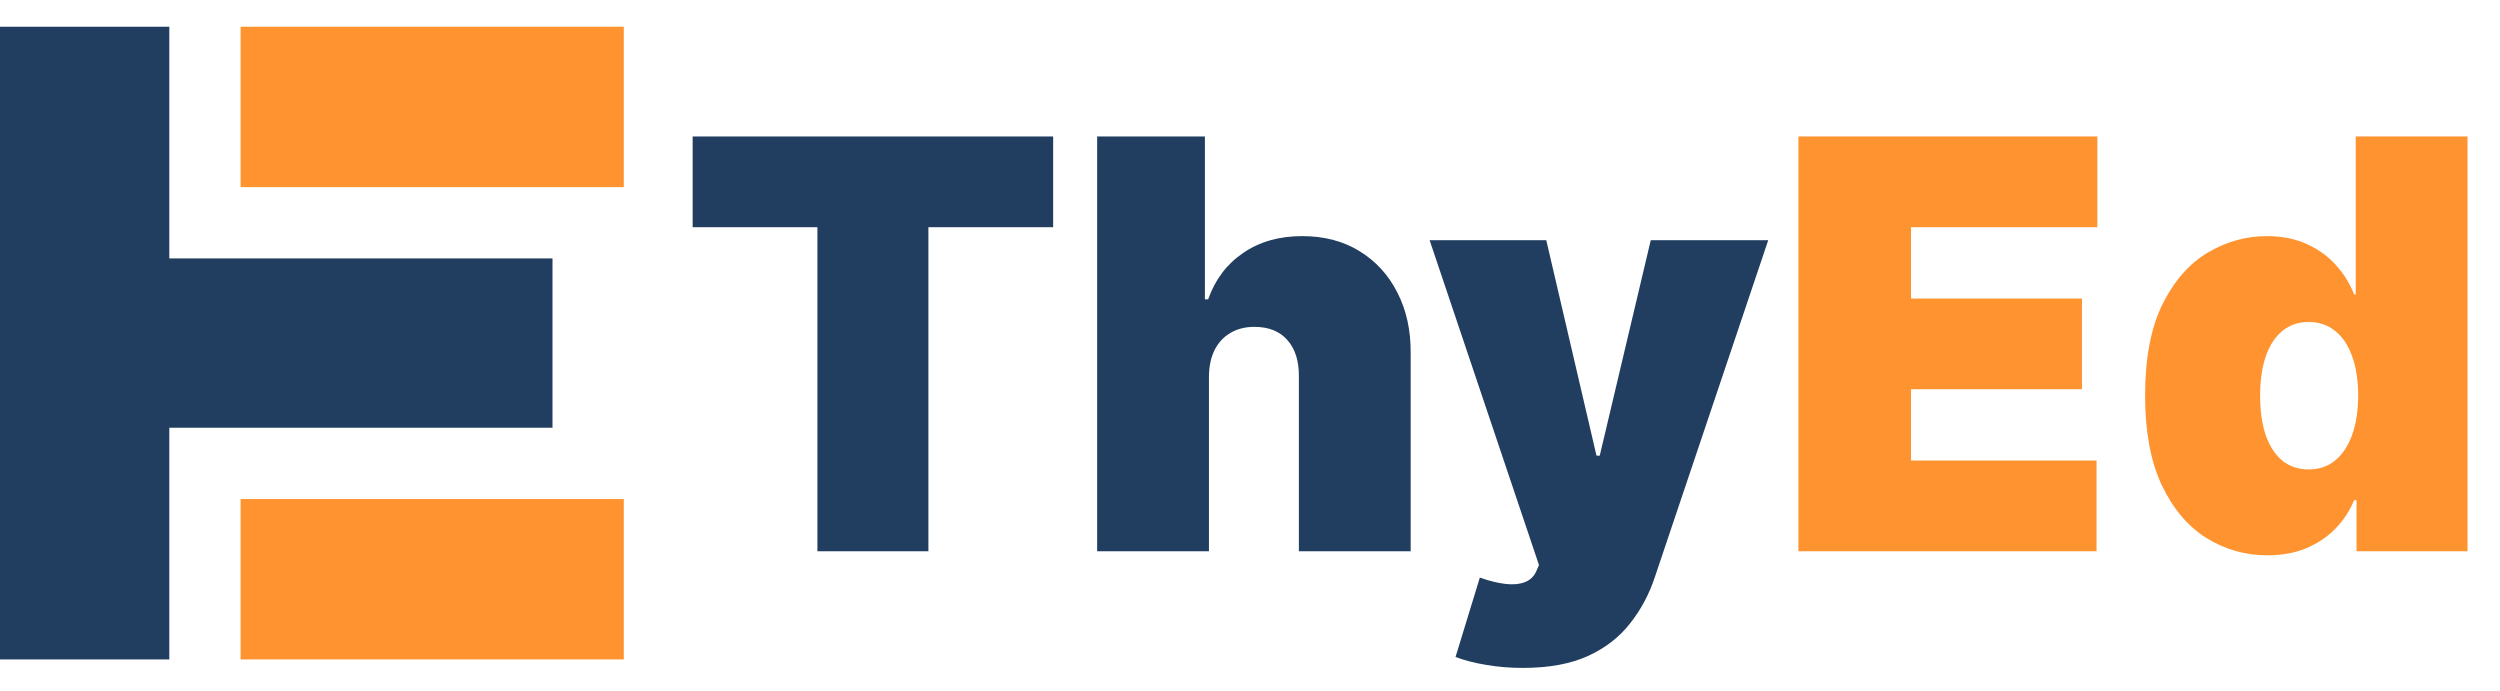
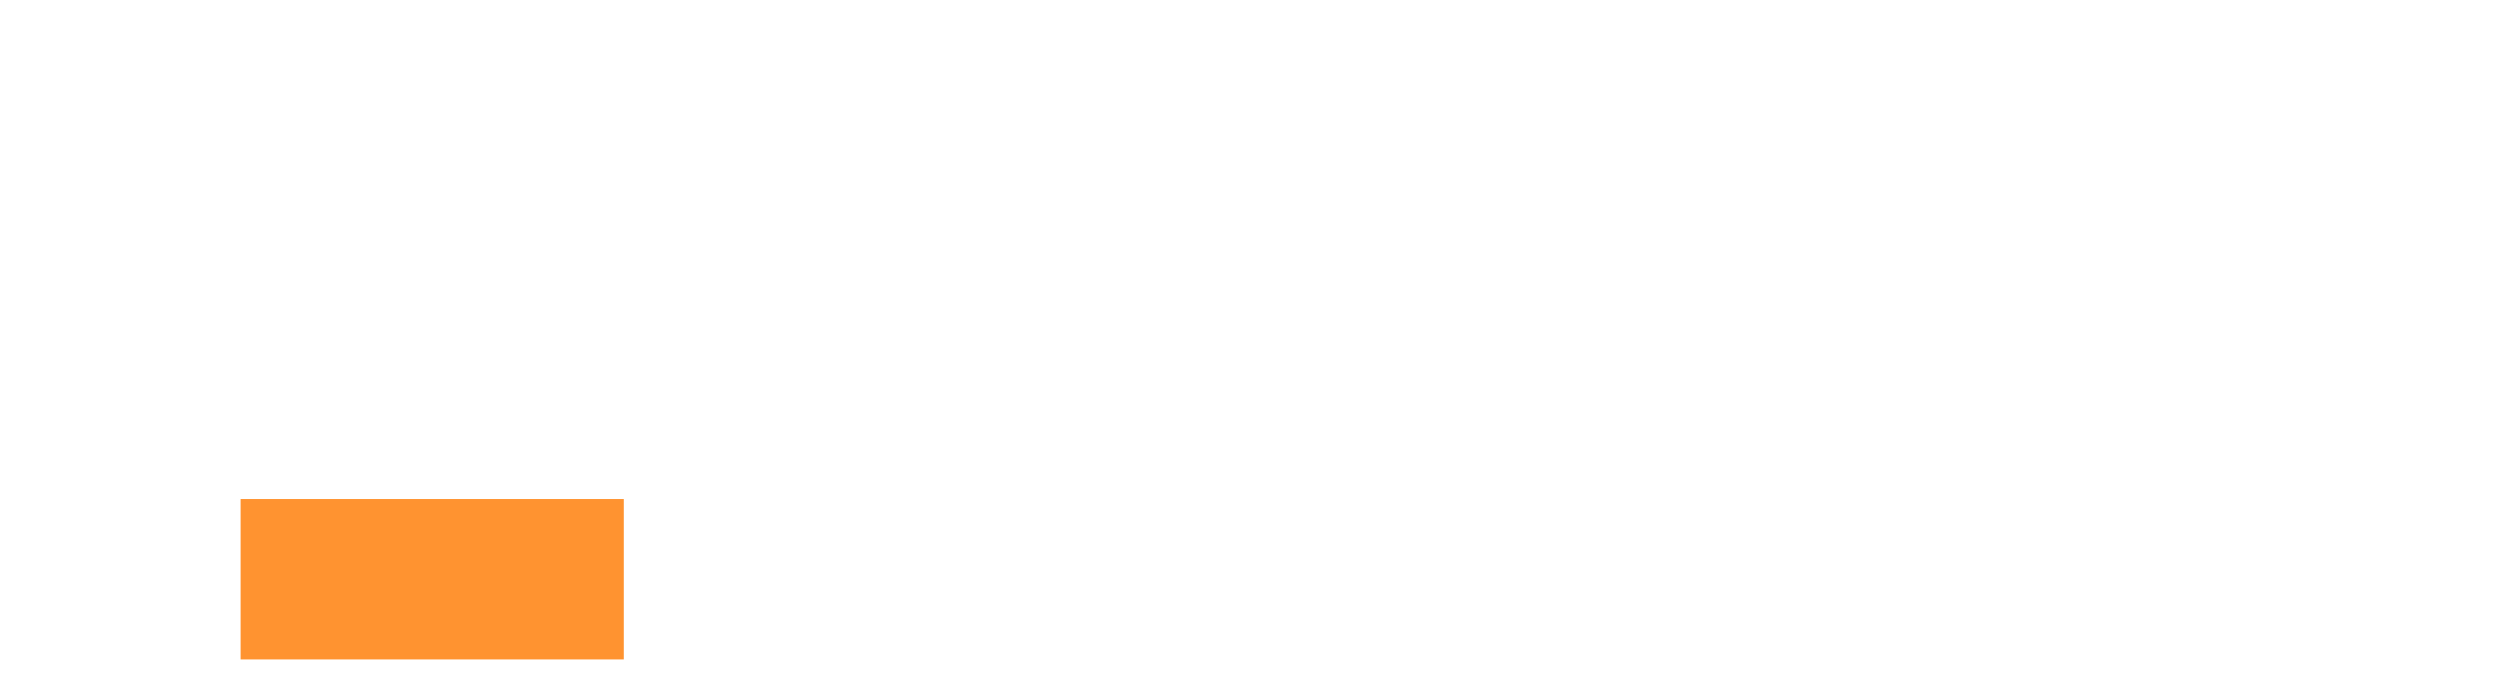
<svg xmlns="http://www.w3.org/2000/svg" width="517" height="143" viewBox="0 0 517 143" fill="none">
-   <path d="M143.241 46.987V28.223H217.793V46.987H191.993V114H169.041V46.987H143.241ZM250.011 77.813V114H226.892V28.223H249.174V61.897H249.844C251.296 57.793 253.711 54.596 257.09 52.306C260.468 49.989 264.531 48.83 269.278 48.83C273.829 48.83 277.78 49.863 281.13 51.929C284.509 53.995 287.12 56.843 288.963 60.473C290.833 64.103 291.755 68.264 291.727 72.954V114H268.607V77.813C268.635 74.63 267.84 72.131 266.22 70.316C264.628 68.501 262.353 67.594 259.393 67.594C257.522 67.594 255.875 68.012 254.451 68.85C253.055 69.66 251.966 70.832 251.184 72.368C250.43 73.876 250.039 75.691 250.011 77.813ZM314.909 138.125C312.257 138.125 309.73 137.915 307.328 137.496C304.927 137.106 302.819 136.561 301.004 135.863L306.03 119.445C307.929 120.115 309.66 120.548 311.223 120.743C312.815 120.939 314.169 120.827 315.286 120.408C316.431 119.989 317.255 119.194 317.757 118.021L318.26 116.848L295.643 49.667H319.768L330.155 94.231H330.825L341.379 49.667H365.671L342.217 119.361C341.044 122.907 339.341 126.09 337.107 128.91C334.901 131.758 331.997 134.006 328.396 135.654C324.794 137.301 320.298 138.125 314.909 138.125Z" fill="#213E60" />
-   <path d="M371.912 114V28.223H433.732V46.987H395.199V61.73H430.548V80.493H395.199V95.236H433.564V114H371.912ZM468.903 114.838C464.324 114.838 460.107 113.637 456.254 111.236C452.429 108.834 449.357 105.191 447.04 100.304C444.75 95.418 443.606 89.261 443.606 81.834C443.606 74.071 444.806 67.761 447.207 62.903C449.637 58.044 452.764 54.484 456.589 52.222C460.443 49.961 464.491 48.83 468.735 48.83C471.918 48.83 474.711 49.388 477.112 50.505C479.513 51.594 481.524 53.06 483.143 54.903C484.763 56.718 485.991 58.714 486.829 60.892H487.164V28.223H510.283V114H487.331V103.445H486.829C485.935 105.623 484.651 107.578 482.976 109.309C481.328 111.012 479.318 112.367 476.944 113.372C474.599 114.349 471.918 114.838 468.903 114.838ZM477.447 97.079C479.569 97.079 481.384 96.465 482.892 95.236C484.428 93.98 485.6 92.221 486.41 89.959C487.248 87.669 487.667 84.961 487.667 81.834C487.667 78.651 487.248 75.928 486.41 73.667C485.6 71.377 484.428 69.632 482.892 68.431C481.384 67.203 479.569 66.588 477.447 66.588C475.325 66.588 473.51 67.203 472.002 68.431C470.522 69.632 469.378 71.377 468.568 73.667C467.786 75.928 467.395 78.651 467.395 81.834C467.395 85.017 467.786 87.753 468.568 90.043C469.378 92.305 470.522 94.05 472.002 95.278C473.51 96.479 475.325 97.079 477.447 97.079Z" fill="#FF9330" />
-   <rect y="5.528" width="35.014" height="130.843" fill="#213E60" />
-   <rect x="49.757" y="5.528" width="79.243" height="33.171" fill="#FF9330" />
  <rect x="49.757" y="103.2" width="79.243" height="33.171" fill="#FF9330" />
-   <rect y="53.442" width="114.257" height="35.014" fill="#213E60" />
</svg>